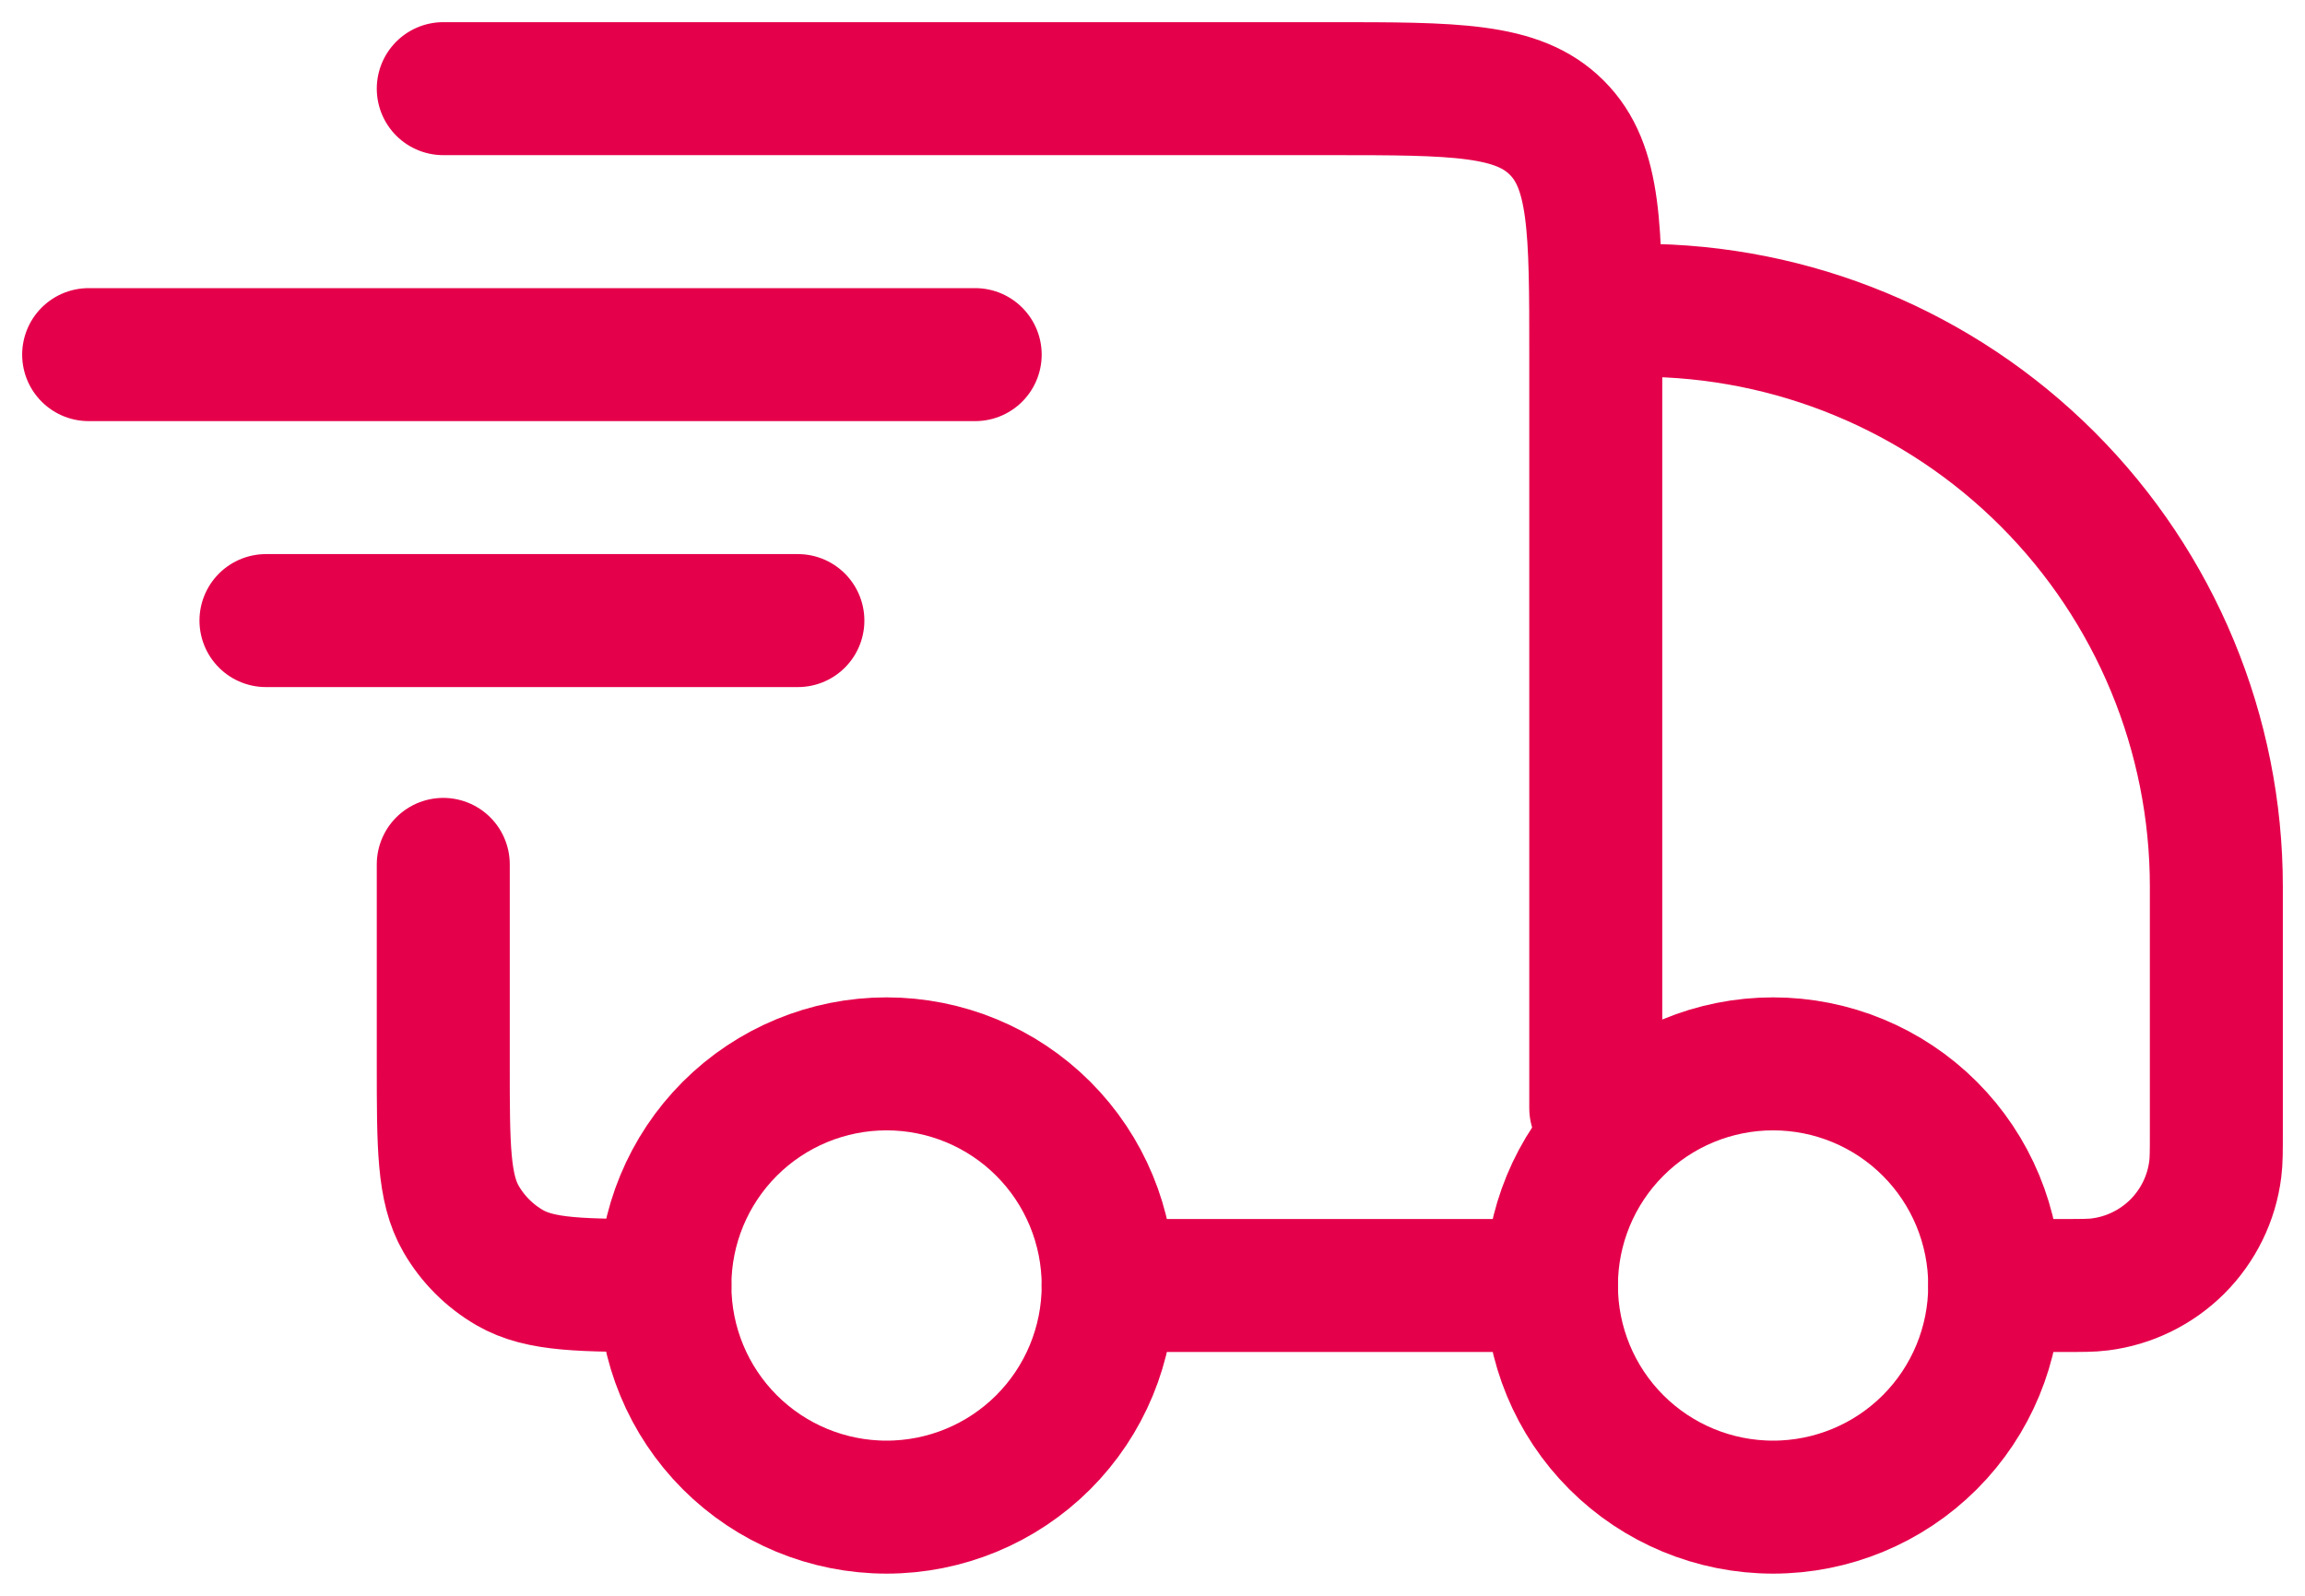
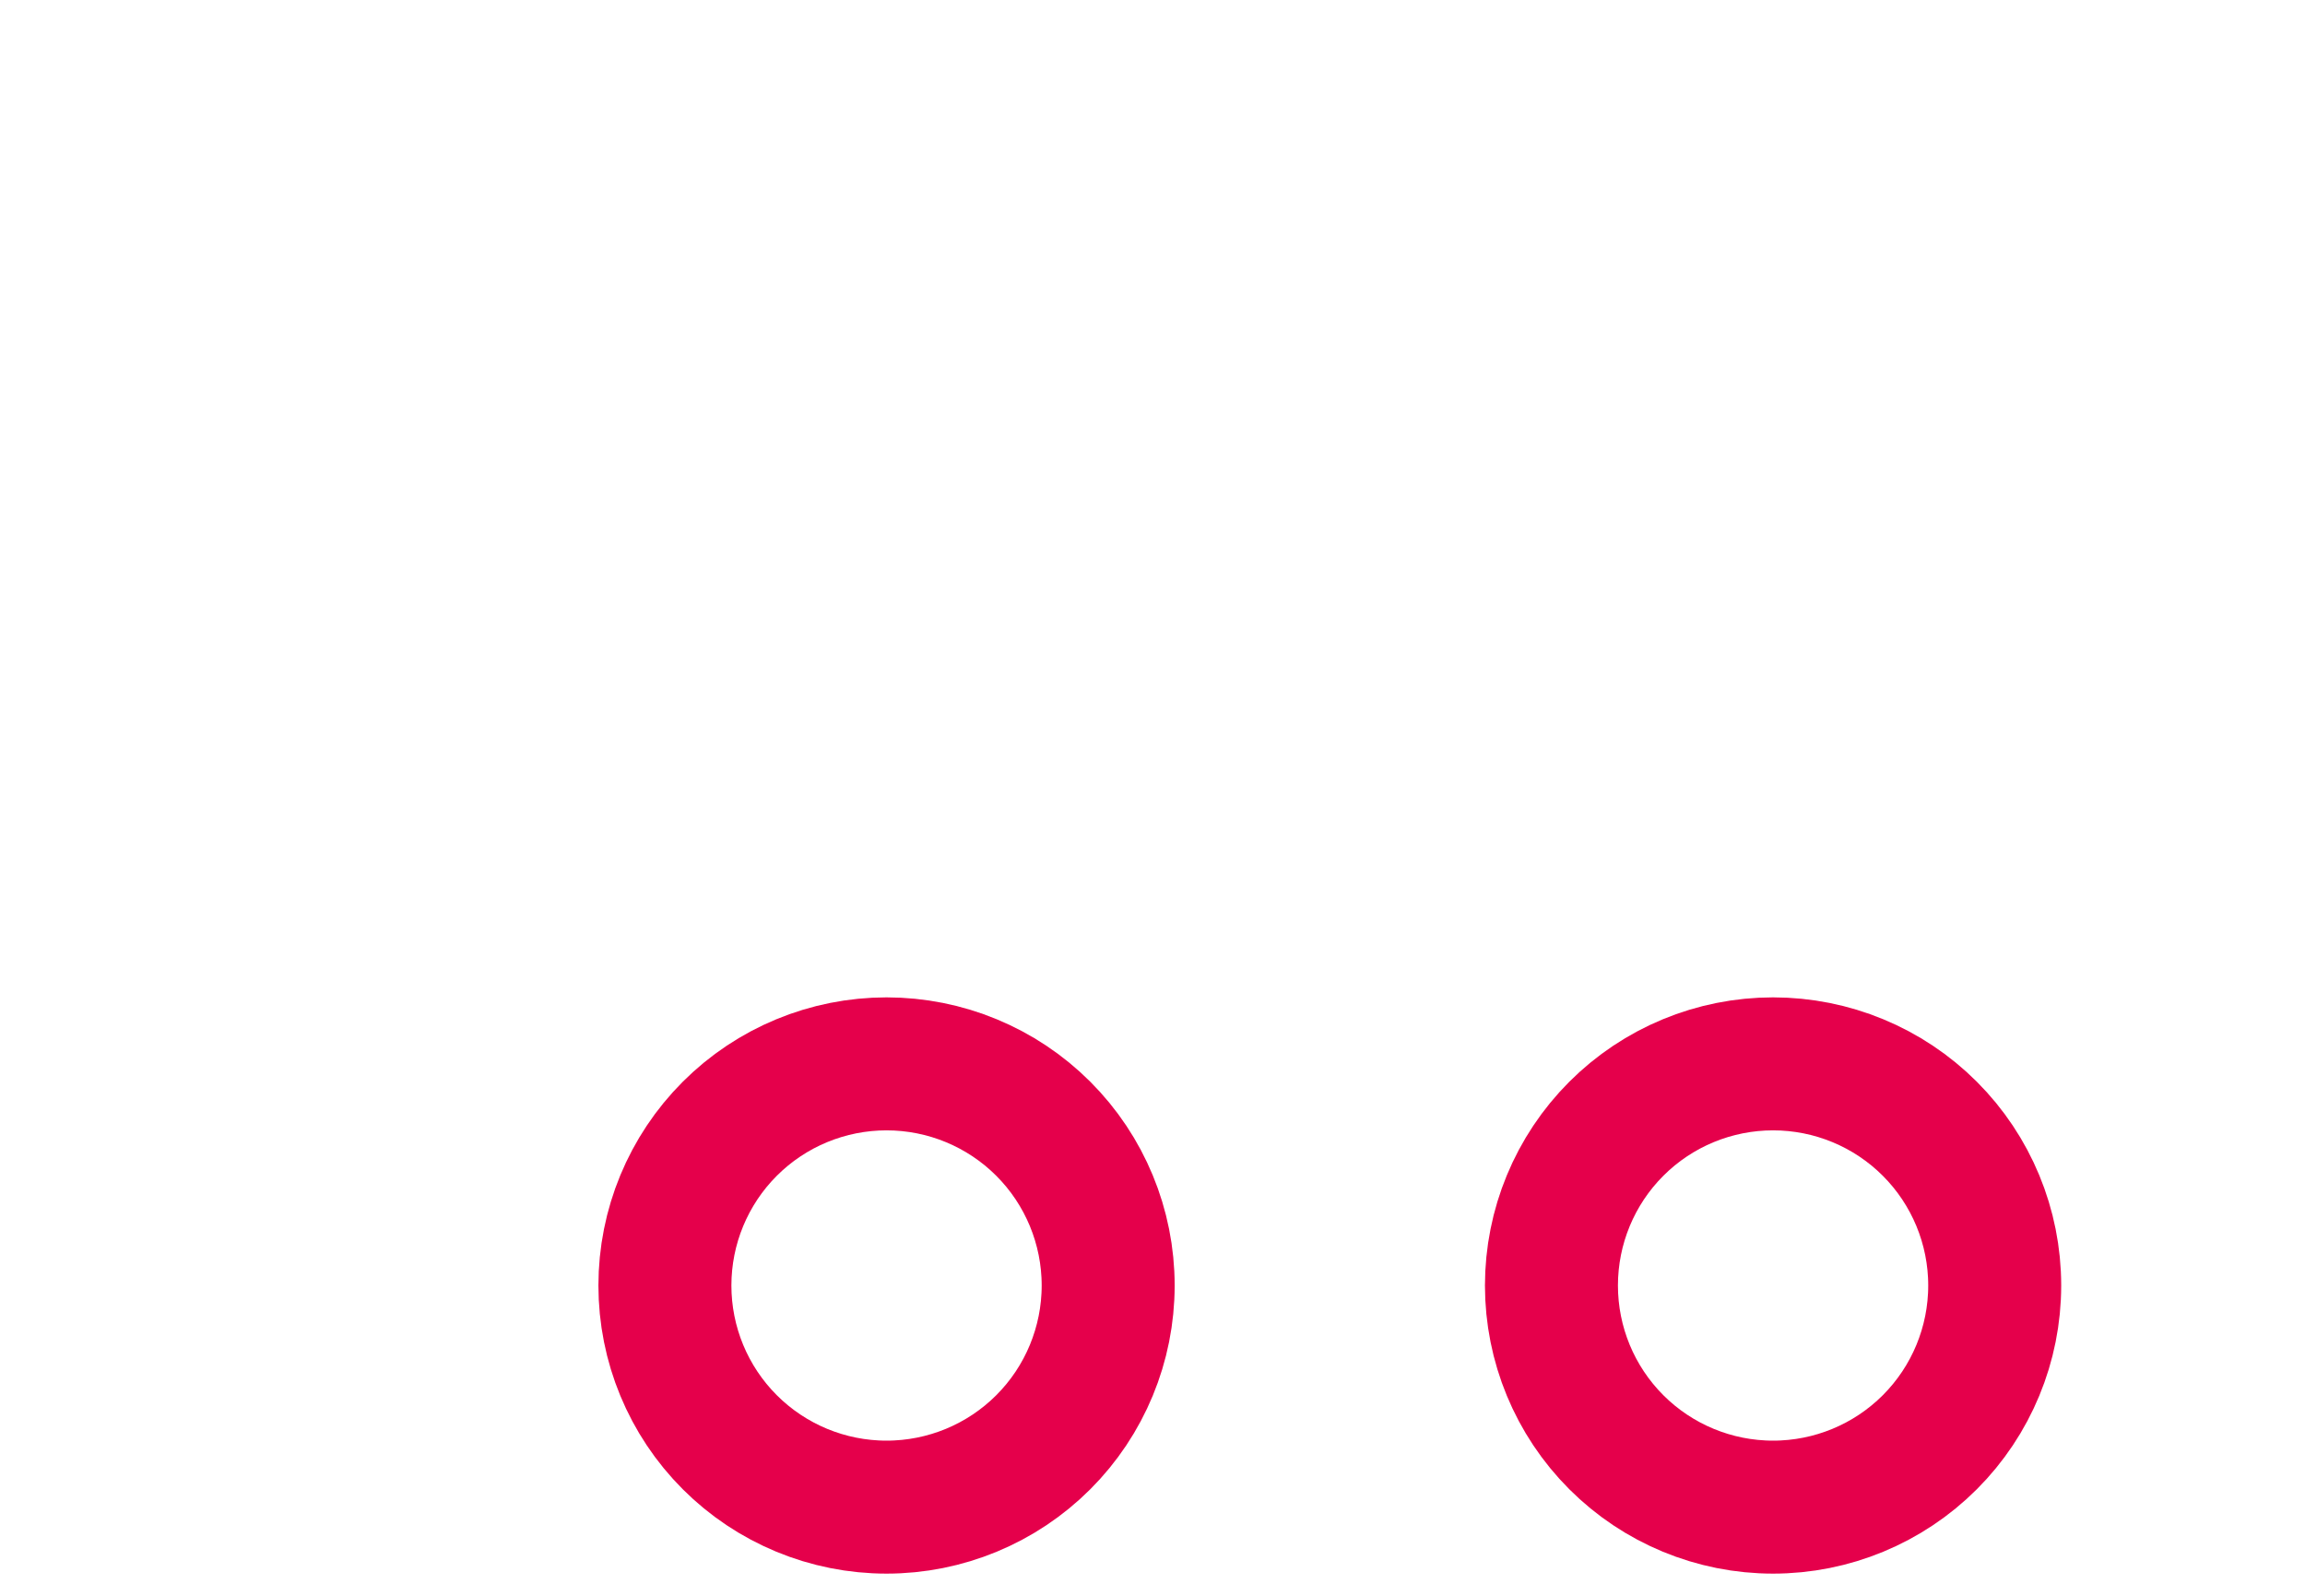
<svg xmlns="http://www.w3.org/2000/svg" fill="none" viewBox="0 0 26 18" height="18" width="26">
-   <path stroke-linejoin="round" stroke-linecap="round" stroke-width="1.5" stroke="#E5004B" d="M17.5 14.5H12.5M22.5 14.5H23.263C23.483 14.5 23.593 14.5 23.685 14.488C24.016 14.447 24.324 14.296 24.56 14.061C24.796 13.825 24.947 13.517 24.988 13.186C25 13.093 25 12.983 25 12.763V10C25 8.276 24.315 6.623 23.096 5.404C21.877 4.185 20.224 3.5 18.5 3.5M5 1H15C16.414 1 17.121 1 17.56 1.44C18 1.878 18 2.585 18 4V12.5M5 9.75V12C5 12.935 5 13.402 5.201 13.75C5.333 13.978 5.522 14.167 5.75 14.299C6.098 14.5 6.565 14.5 7.5 14.5M1 4H11M3 7H9" />
-   <path stroke-linejoin="round" stroke-linecap="round" stroke-width="1.5" stroke="#E5004B" d="M22.5 14.5C22.5 15.163 22.237 15.799 21.768 16.268C21.299 16.737 20.663 17 20 17C19.337 17 18.701 16.737 18.232 16.268C17.763 15.799 17.5 15.163 17.5 14.5C17.5 13.837 17.763 13.201 18.232 12.732C18.701 12.263 19.337 12 20 12C20.663 12 21.299 12.263 21.768 12.732C22.237 13.201 22.5 13.837 22.5 14.5ZM12.5 14.5C12.5 15.163 12.237 15.799 11.768 16.268C11.299 16.737 10.663 17 10 17C9.337 17 8.701 16.737 8.232 16.268C7.763 15.799 7.5 15.163 7.5 14.5C7.5 13.837 7.763 13.201 8.232 12.732C8.701 12.263 9.337 12 10 12C10.663 12 11.299 12.263 11.768 12.732C12.237 13.201 12.5 13.837 12.5 14.5Z" />
+   <path stroke-linejoin="round" stroke-linecap="round" stroke-width="1.5" stroke="#E5004B" d="M22.5 14.5C22.5 15.163 22.237 15.799 21.768 16.268C21.299 16.737 20.663 17 20 17C19.337 17 18.701 16.737 18.232 16.268C17.763 15.799 17.5 15.163 17.5 14.5C17.5 13.837 17.763 13.201 18.232 12.732C18.701 12.263 19.337 12 20 12C20.663 12 21.299 12.263 21.768 12.732C22.237 13.201 22.5 13.837 22.5 14.5ZM12.5 14.5C12.5 15.163 12.237 15.799 11.768 16.268C11.299 16.737 10.663 17 10 17C9.337 17 8.701 16.737 8.232 16.268C7.763 15.799 7.5 15.163 7.5 14.5C7.5 13.837 7.763 13.201 8.232 12.732C8.701 12.263 9.337 12 10 12C10.663 12 11.299 12.263 11.768 12.732C12.237 13.201 12.5 13.837 12.5 14.5" />
</svg>